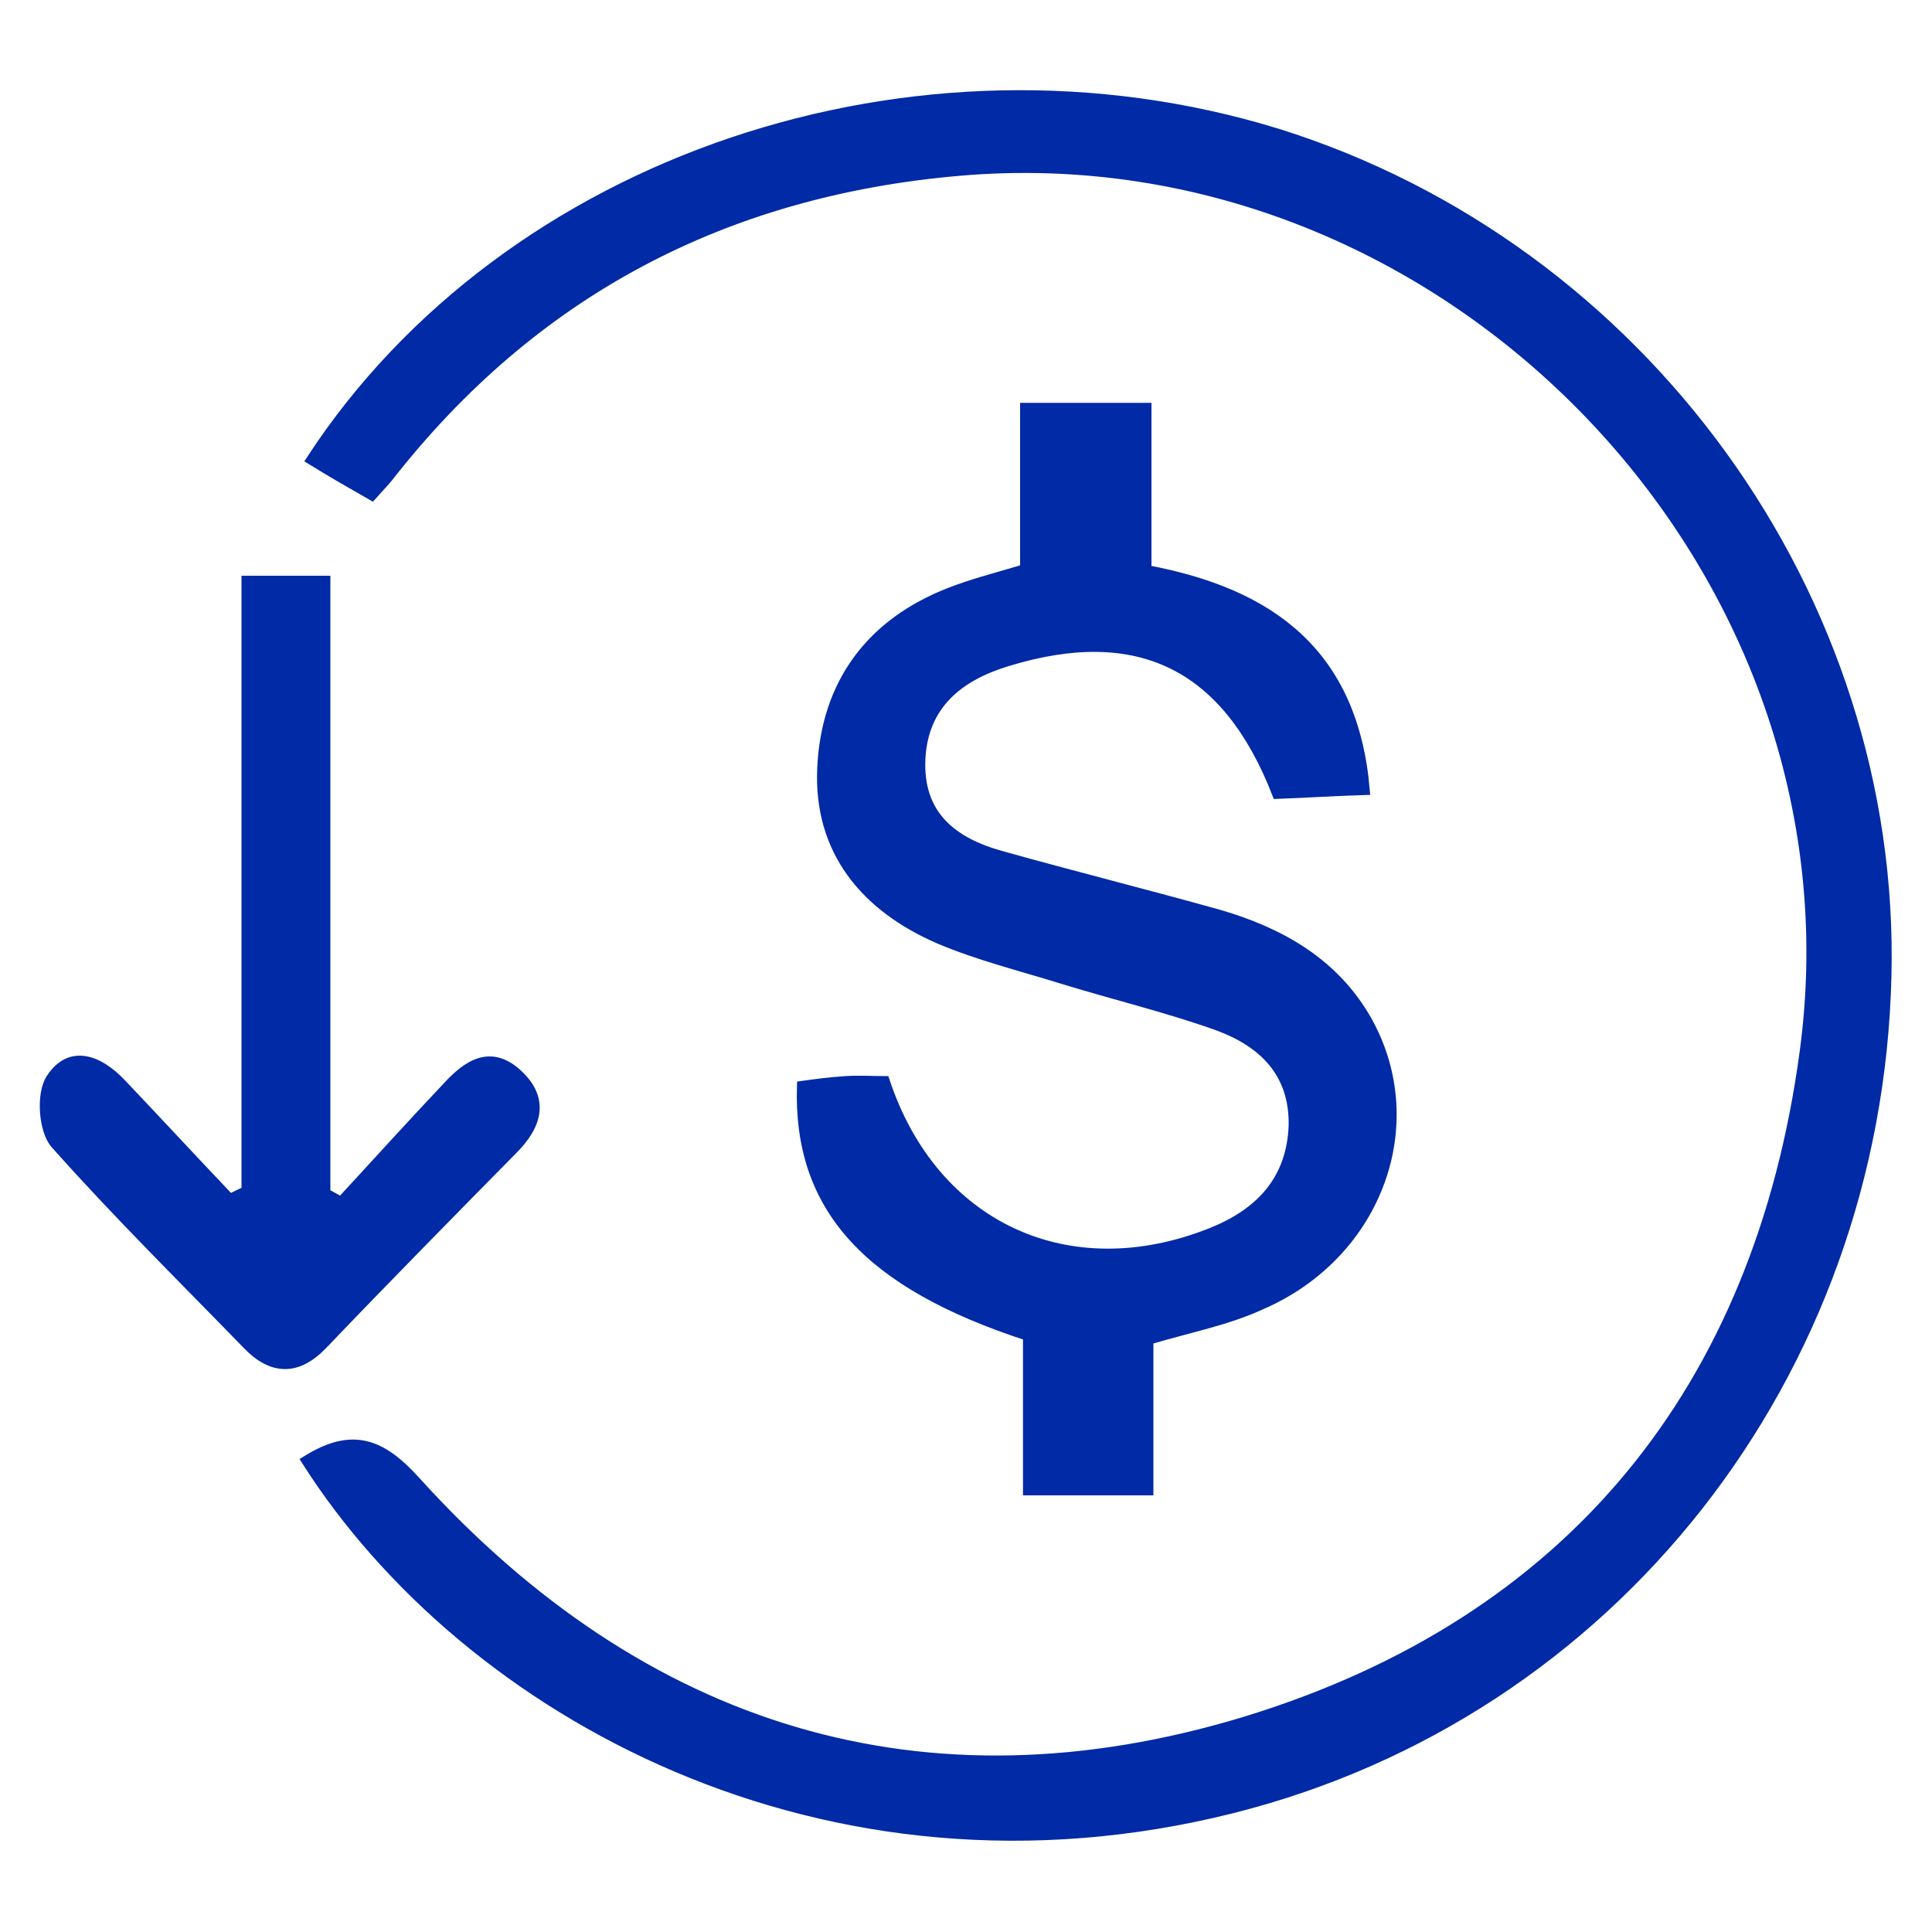
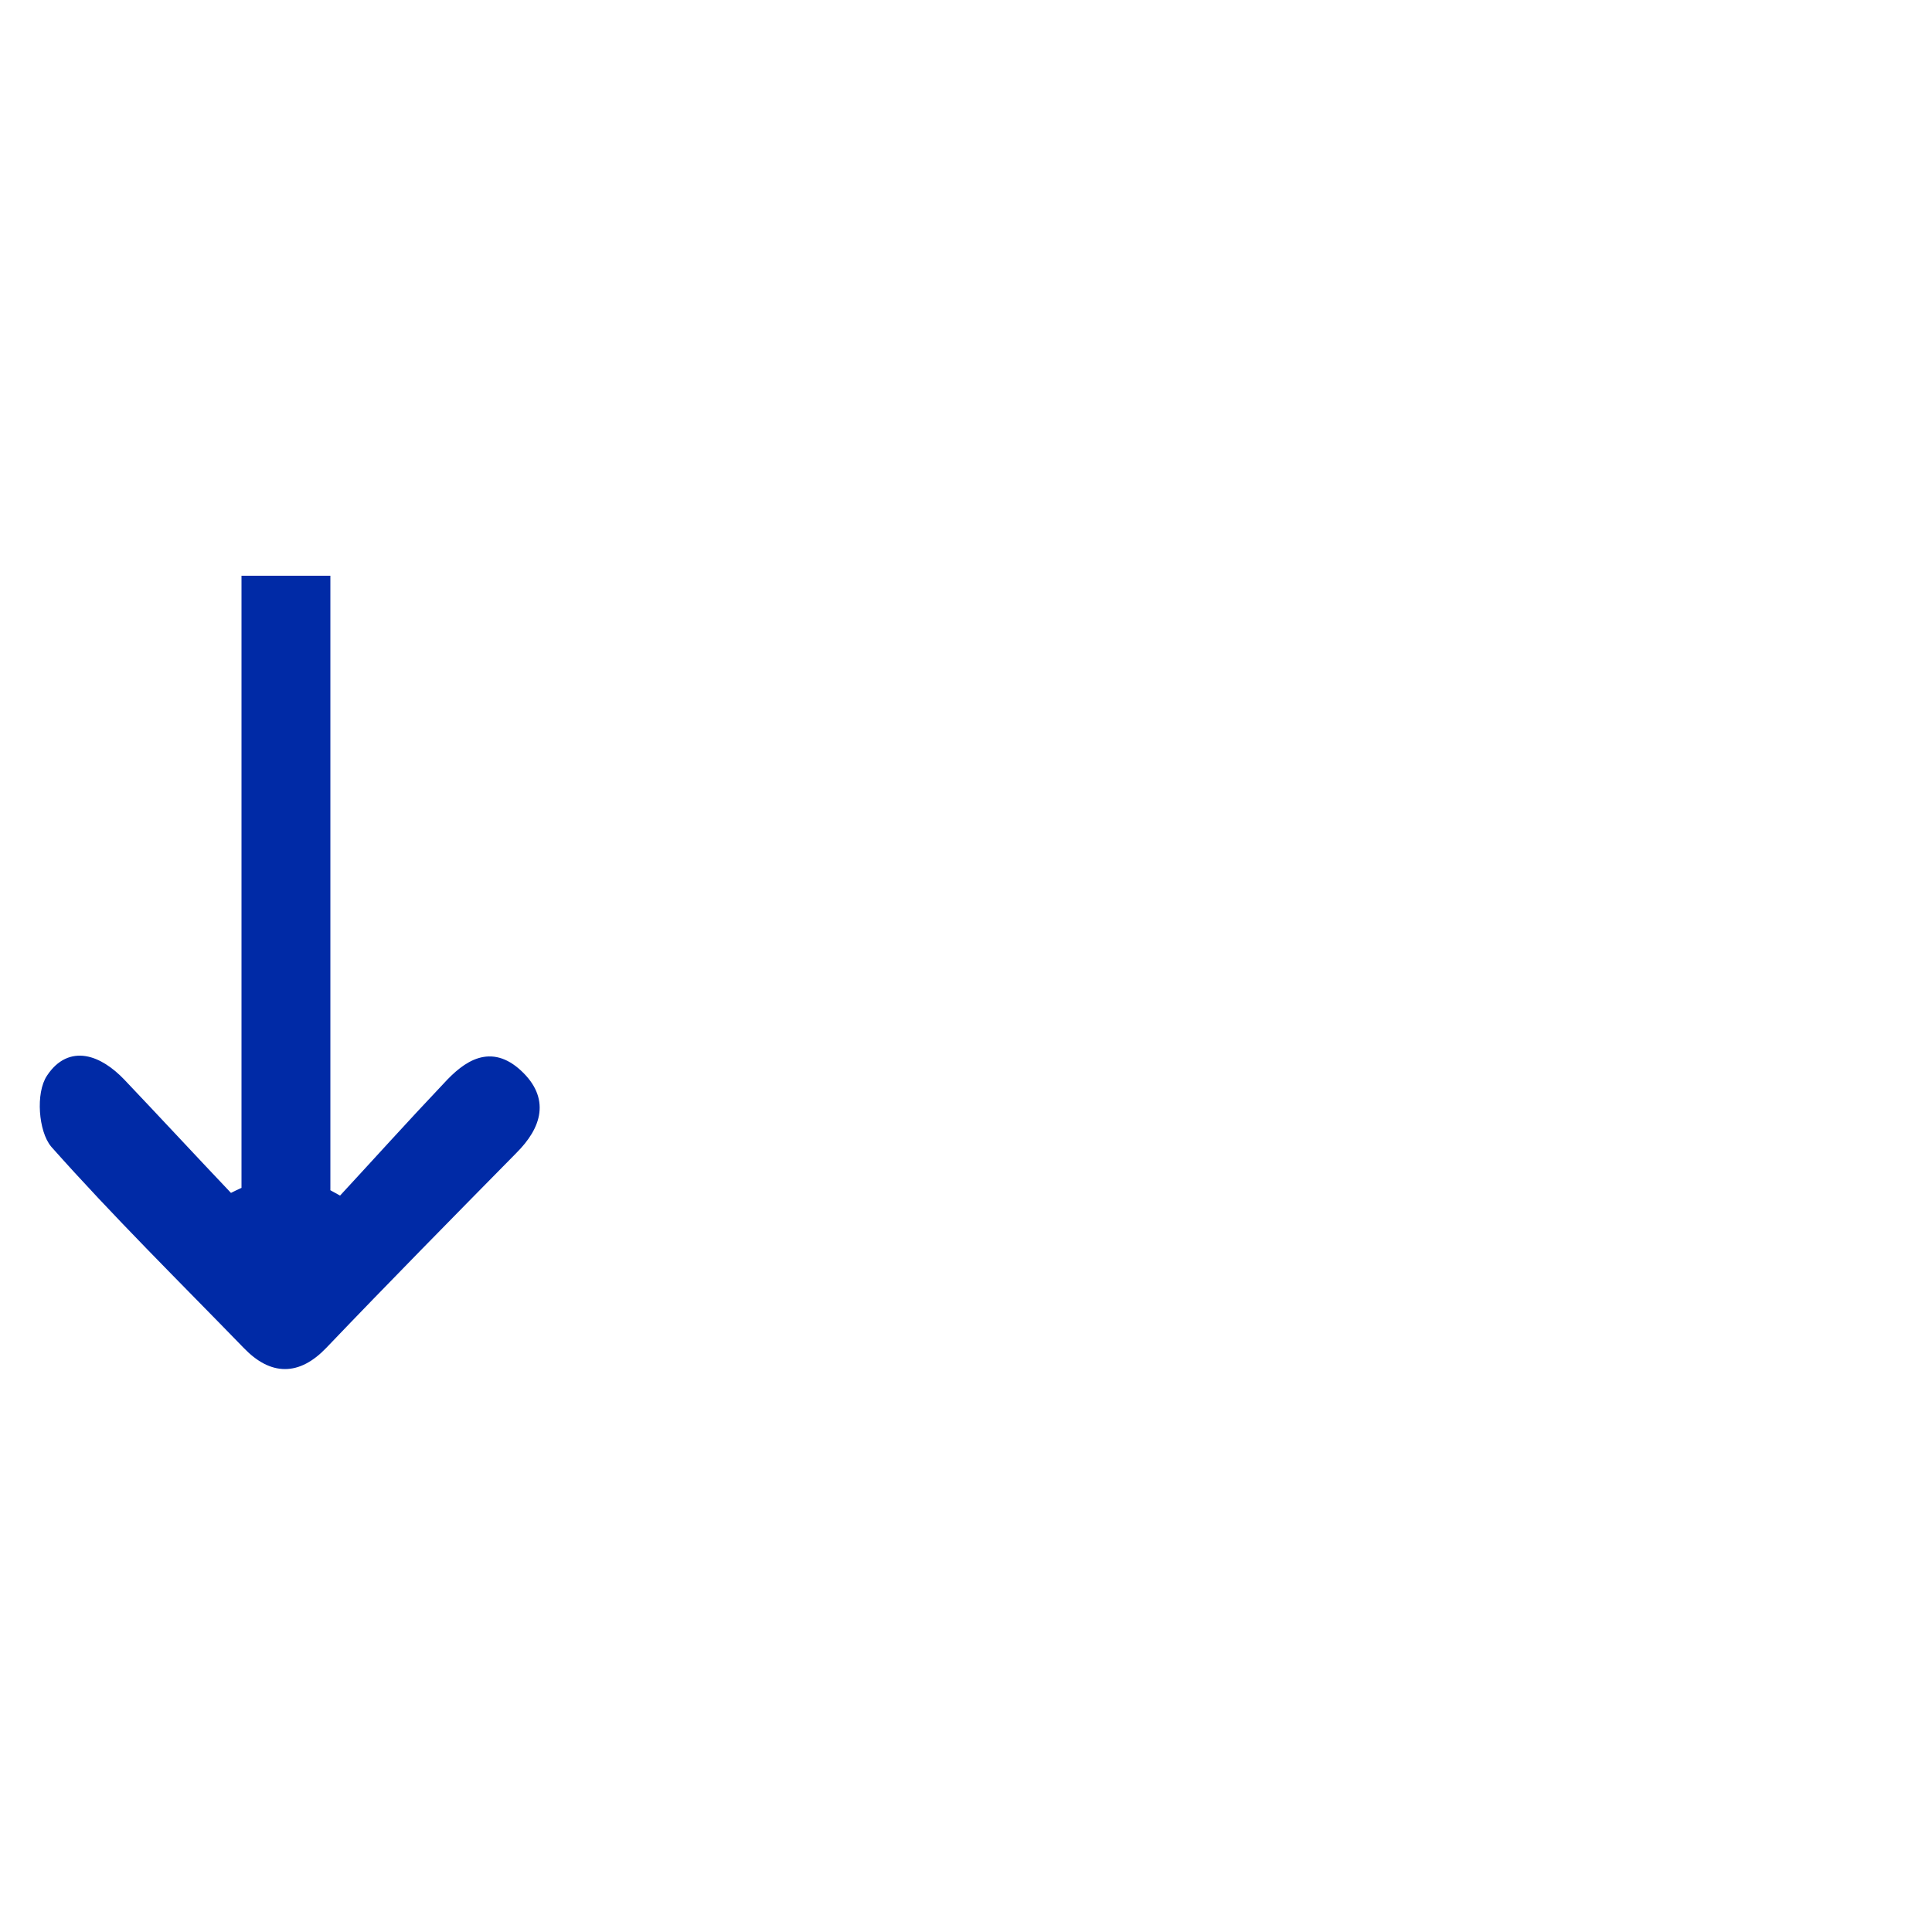
<svg xmlns="http://www.w3.org/2000/svg" version="1.1" id="Layer_1" x="0px" y="0px" viewBox="0 0 200 200" style="enable-background:new 0 0 200 200;" xml:space="preserve">
  <style type="text/css">
	.st0{fill:#55C49E;}
	.st1{fill:#FE92AA;}
	.st2{fill:#9472FF;}
	.st3{fill:#87CE72;}
	.st4{fill:#FFD64A;}
	.st5{fill:#FFFFFF;}
	.st6{fill:#FFFFFF;stroke:#FFFFFF;stroke-width:0.5;stroke-miterlimit:10;}
	.st7{fill:#FFFFFF;stroke:#FFFFFF;stroke-width:2;stroke-miterlimit:10;}
	.st8{fill:#002AA6;stroke:#002AA6;stroke-miterlimit:10;}
	.st9{fill:#6EE0B4;}
	.st10{fill:#FF8533;}
	.st11{fill:#FF8533;stroke:#FF8533;stroke-width:2;stroke-miterlimit:10;}
	.st12{fill:#3EB1FF;}
	.st13{fill:#3EB1FF;stroke:#3EB1FF;stroke-width:4;stroke-miterlimit:10;}
	.st14{fill:#30D70C;}
	.st15{fill:#CB0009;}
	.st16{fill:#23E4CE;}
	.st17{fill:#002AA6;}
</style>
  <g>
-     <path class="st8" d="M31.7,151.2c4.8-3,7.8-1.8,11.4,2.2c23.4,25.8,52.5,34.9,85.8,24.8c33.7-10.3,53.2-34.4,57.9-69.3   c6.8-50.2-37.1-95.6-87.5-91.2c-24.3,2.1-44.1,12.5-59.1,31.7c-0.4,0.5-0.9,1-1.7,1.9c-2.1-1.2-4.2-2.4-6.3-3.7   c20.3-31.1,62.6-45.3,100-33.8c37.8,11.8,64.1,48.1,63.1,87.3c-1,41.2-28.4,76.2-67.7,86.1C85.5,197.8,48.3,177.3,31.7,151.2z" />
-     <path class="st8" d="M118.9,138.7c0,5.1,0,10.2,0,15.6c-4.2,0-8,0-12.5,0c0-5.4,0-10.8,0-16C89.8,132.9,82.6,125,83,112.4   c1.4-0.2,3-0.4,4.5-0.5c1.4-0.1,2.8,0,4.1,0c5,15.1,19,21.6,33.8,15.7c5-2,8.3-5.4,8.5-11.1c0.1-5.5-3.2-8.6-7.8-10.3   c-5.3-1.9-10.8-3.2-16.3-4.9c-4.2-1.3-8.6-2.4-12.6-4.1c-7.6-3.3-12.5-9.1-12.1-17.7c0.4-8.7,5-15,13.3-18.2   c2.3-0.9,4.7-1.5,7.7-2.4c0-5.3,0-10.9,0-16.7c4.4,0,8.2,0,12.6,0c0,5.7,0,11.1,0,16.8c12.9,2.4,21.4,8.7,22.6,22.8   c-3.3,0.1-6.3,0.3-9.1,0.4c-5.2-13.4-14.4-17.9-28-13.7c-4.9,1.5-8.6,4.4-8.9,10c-0.3,5.9,3.3,8.7,8.4,10.1   c7.5,2.1,15.1,4,22.6,6.1c6.1,1.8,11.5,4.8,14.9,10.4c6.5,10.8,1.6,24.7-10.7,30C127,136.7,123.3,137.4,118.9,138.7z" />
    <path class="st8" d="M25.5,123.3c0-21,0-42,0-63.2c2.9,0,5.2,0,8.2,0c0,21.1,0,42.2,0,63.4c0.5,0.3,1.1,0.6,1.6,0.9   c3.7-4,7.3-8,11-11.9c2.1-2.3,4.5-3.9,7.3-1.3c2.8,2.6,2,5.3-0.5,7.8c-6.6,6.7-13.2,13.4-19.7,20.2c-2.6,2.7-5.2,2.7-7.8,0   c-6.7-6.9-13.5-13.6-19.9-20.8c-1.2-1.4-1.5-5.2-0.4-6.8c2-3,4.9-1.9,7.2,0.5c3.8,4,7.5,8,11.3,12C24.4,123.8,25,123.5,25.5,123.3z   " />
  </g>
</svg>